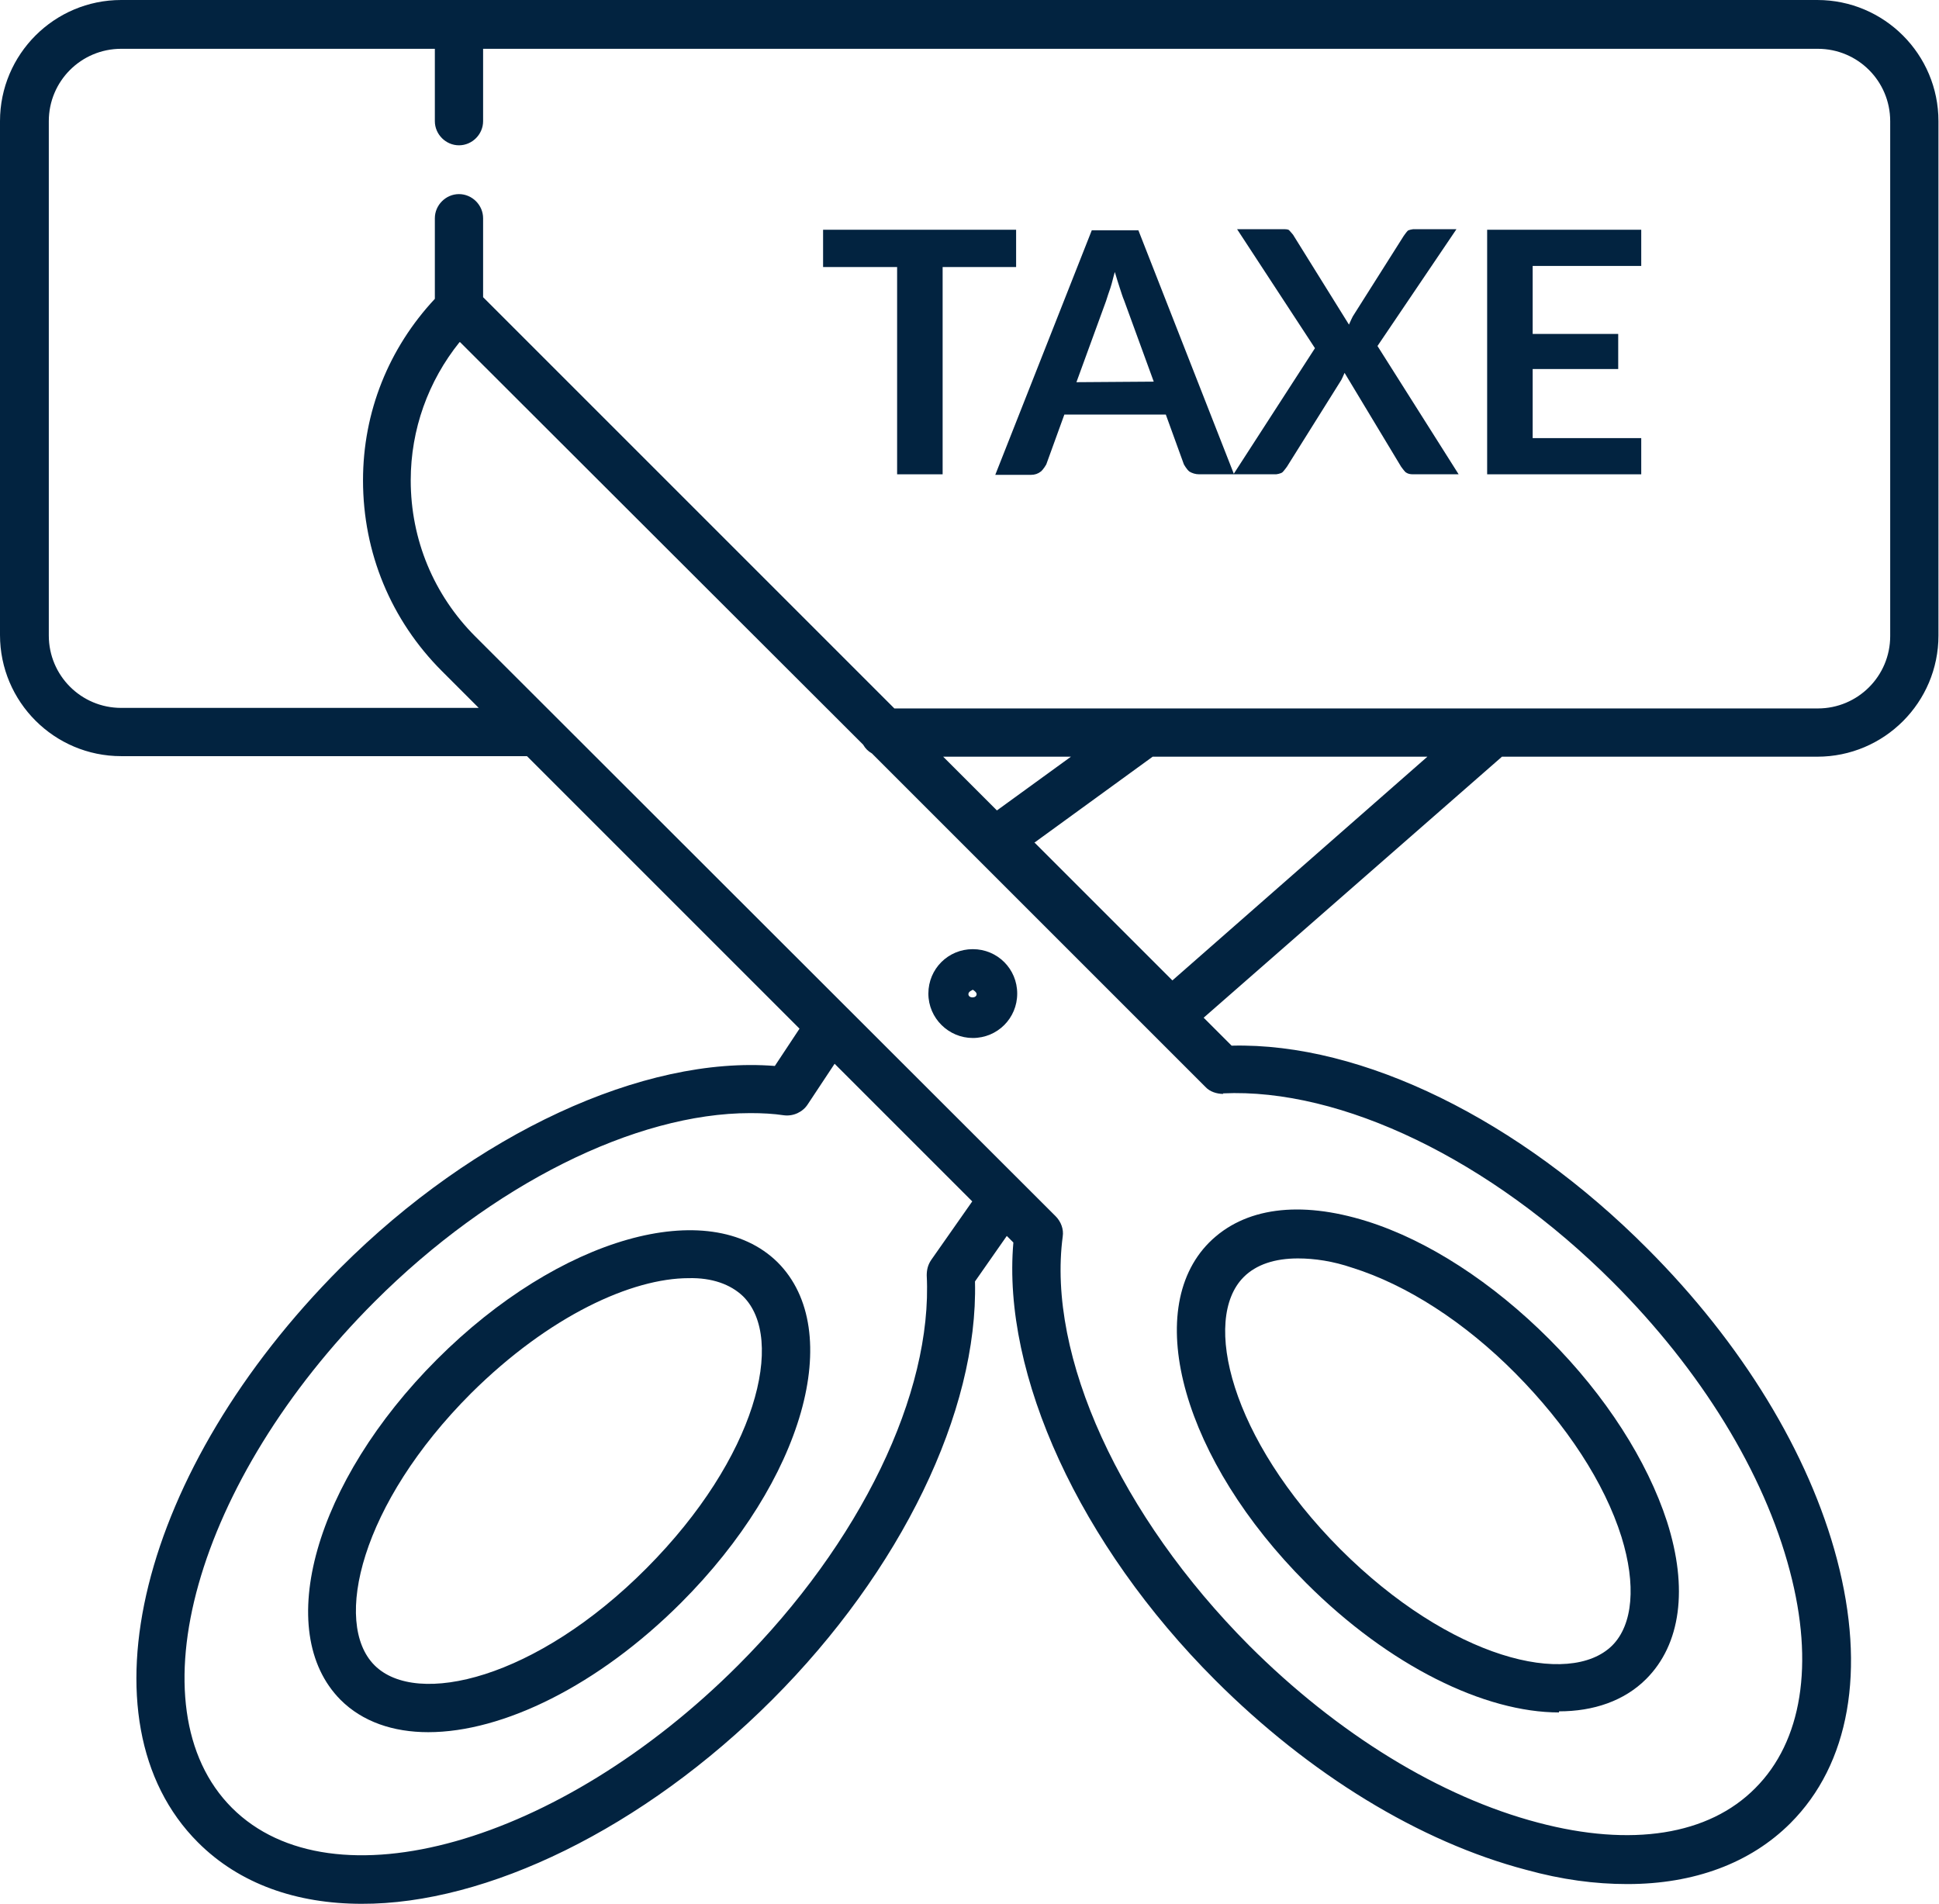
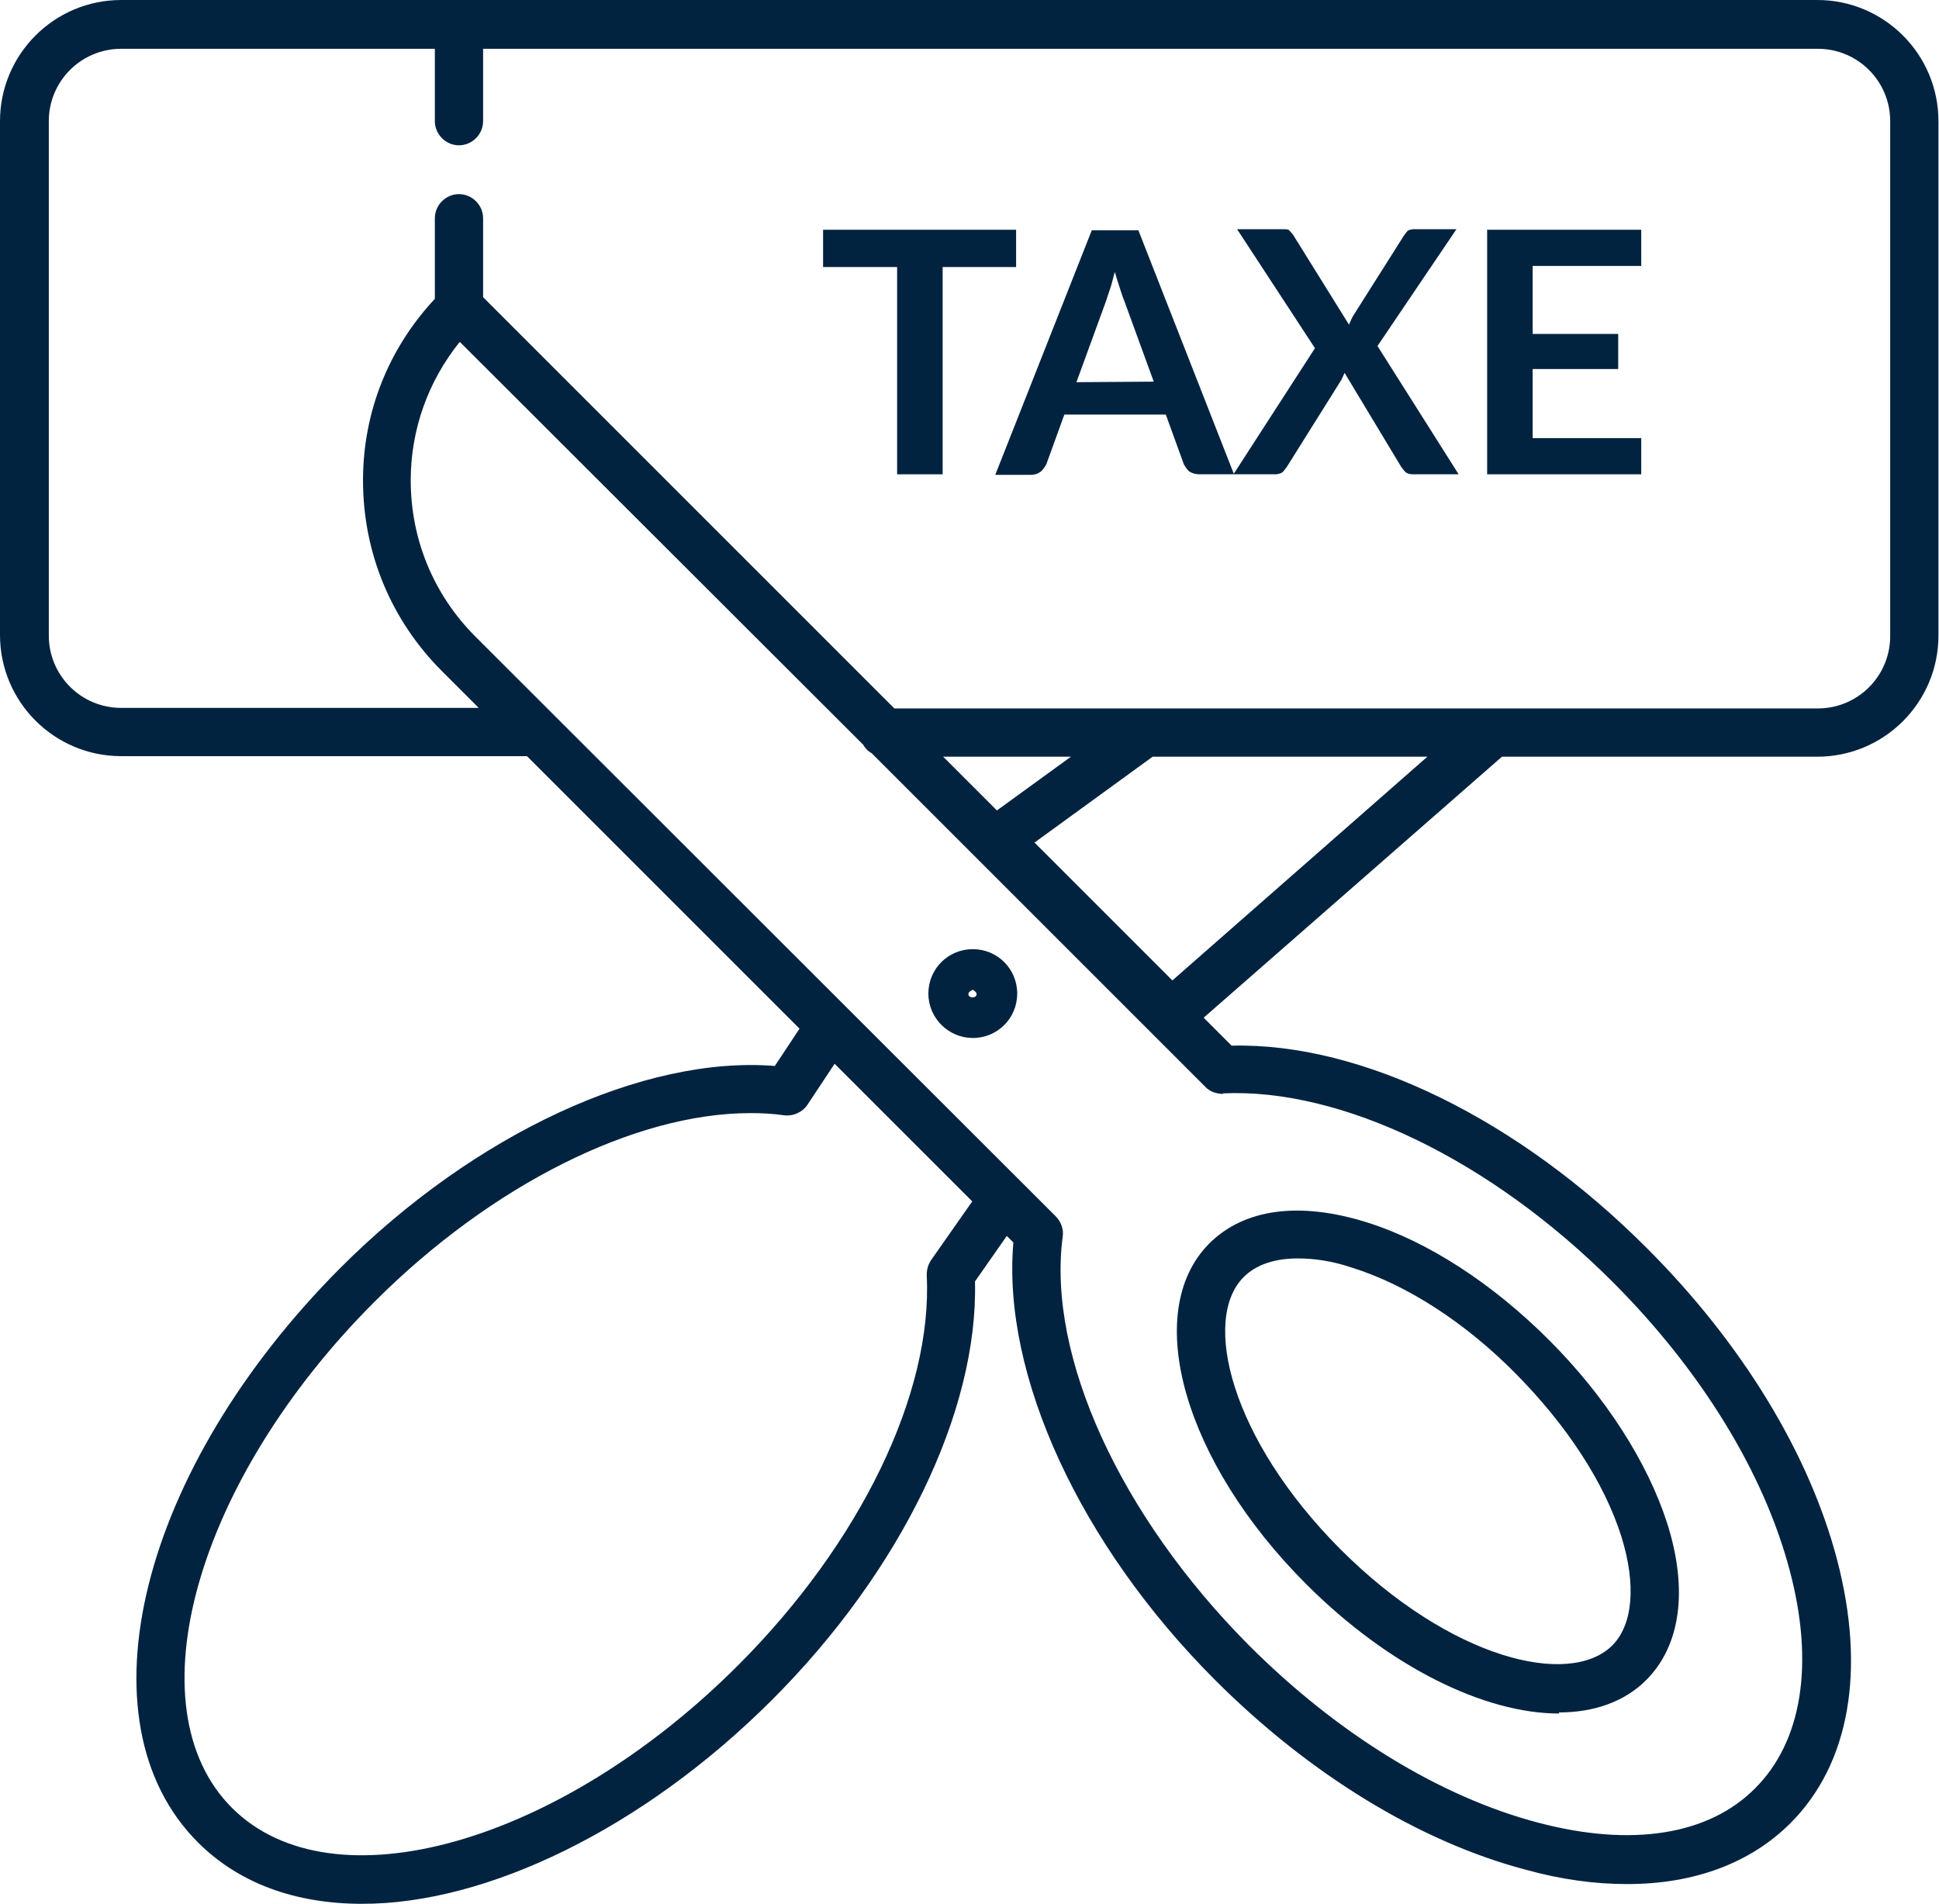
<svg xmlns="http://www.w3.org/2000/svg" id="Calque_2" viewBox="0 0 35.36 34.73">
  <defs>
    <style>.cls-1{fill:#022340;stroke-width:0px;}</style>
  </defs>
  <g id="Calque_2-2">
    <path class="cls-1" d="m33.15,0H2.21C.99,0,0,.99,0,2.21v9.37c0,1.22.99,2.21,2.21,2.21h7.4l4.97,4.97-.45.68c-2.39-.19-5.47,1.23-7.92,3.68-3.66,3.67-4.81,8.27-2.6,10.48.76.76,1.8,1.12,2.99,1.12h-.01c2.28.01,5.14-1.37,7.49-3.72s3.76-5.26,3.7-7.63l.58-.83.12.12c-.21,2.41,1.21,5.51,3.68,7.98,1.72,1.72,3.73,2.95,5.67,3.46.65.18,1.26.26,1.84.26h.01c1.21,0,2.24-.38,2.97-1.11,1.08-1.08,1.38-2.79.85-4.81-.51-1.94-1.74-3.95-3.46-5.67-2.33-2.34-5.19-3.76-7.58-3.7l-.51-.51,5.44-4.76h5.75c1.22,0,2.21-.99,2.21-2.21V2.21c0-1.22-.99-2.21-2.21-2.21Zm-16.17,22.98c-.06.09-.08.18-.08.28.11,2.15-1.21,4.88-3.44,7.11-3.26,3.26-7.4,4.43-9.23,2.6-1.83-1.83-.66-5.97,2.6-9.23,2.14-2.14,4.76-3.44,6.85-3.44h.01c.21,0,.41.01.61.04.17.02.34-.06.43-.2l.49-.74,2.51,2.51-.75,1.07Zm5.32-3.04c2.16-.1,4.88,1.21,7.11,3.44,1.61,1.61,2.76,3.48,3.23,5.27.45,1.7.22,3.11-.63,3.96-.85.86-2.26,1.08-3.96.63-1.79-.47-3.66-1.62-5.27-3.23-2.35-2.36-3.69-5.28-3.4-7.46.02-.13-.03-.27-.13-.37l-10.58-10.57c-.76-.76-1.18-1.77-1.18-2.85,0-.93.32-1.81.89-2.52h.01s7.35,7.34,7.35,7.34c.04.07.09.12.16.16l6.08,6.08c.08.09.21.13.33.13Zm-5.11-6.14h2.34l-1.35.98-.98-.98Zm4.19,4.08l-2.51-2.51h-.01l2.16-1.57h5.01l-4.65,4.08Zm13.09-6.28c0,.73-.59,1.32-1.32,1.32h-16.84l-7.5-7.5v-1.44c0-.24-.2-.44-.44-.44s-.44.2-.44.44v1.47c-.84.9-1.31,2.06-1.31,3.31,0,1.32.51,2.55,1.44,3.48l.67.67H2.21c-.73,0-1.32-.59-1.32-1.32V2.21c0-.73.59-1.32,1.32-1.32h5.72v1.32c0,.24.2.44.44.44s.44-.2.44-.44V.89h24.34c.73,0,1.32.59,1.32,1.32v9.39Z" />
-     <path class="cls-1" d="m28.43,31.23v-.02c.63,0,1.19-.19,1.59-.59.63-.63.77-1.65.38-2.87-.36-1.11-1.12-2.3-2.15-3.33s-2.21-1.8-3.33-2.15c-1.22-.38-2.23-.25-2.87.39-1.24,1.25-.46,3.98,1.77,6.21,1.52,1.52,3.26,2.36,4.61,2.36Zm-5.75-7.94c.23-.23.57-.34.99-.34.3,0,.64.05.99.17.99.31,2.05.99,2.98,1.93.93.94,1.62,1.99,1.93,2.98.27.87.21,1.6-.17,1.98-.78.77-2.95.25-4.96-1.76-2-2.01-2.53-4.19-1.76-4.96Z" />
-     <path class="cls-1" d="m7.97,24.79c-2.23,2.23-3,4.96-1.76,6.21.4.4.96.59,1.6.59,1.36,0,3.1-.85,4.61-2.36,2.23-2.23,3.01-4.96,1.76-6.21-1.25-1.23-3.98-.46-6.21,1.77Zm3.82,3.81c-2.01,2.02-4.19,2.54-4.96,1.77-.77-.77-.25-2.95,1.76-4.96,1.43-1.42,2.94-2.1,3.97-2.1h0c.42-.01.76.11.99.33.78.77.25,2.94-1.76,4.96Z" />
+     <path class="cls-1" d="m28.43,31.23c.63,0,1.19-.19,1.59-.59.63-.63.77-1.65.38-2.87-.36-1.11-1.12-2.3-2.15-3.33s-2.21-1.8-3.33-2.15c-1.22-.38-2.23-.25-2.87.39-1.24,1.25-.46,3.98,1.77,6.21,1.52,1.52,3.26,2.36,4.61,2.36Zm-5.75-7.94c.23-.23.57-.34.99-.34.3,0,.64.05.99.17.99.31,2.05.99,2.98,1.93.93.94,1.62,1.99,1.93,2.98.27.87.21,1.6-.17,1.98-.78.77-2.95.25-4.96-1.76-2-2.01-2.53-4.19-1.76-4.96Z" />
    <polygon class="cls-1" points="18.53 4.19 15.01 4.19 15.01 4.87 16.36 4.87 16.36 8.65 17.19 8.65 17.19 4.87 18.53 4.87 18.53 4.19" />
    <path class="cls-1" d="m26.56,4.18h-.79s-.08.01-.1.03-.07.09-.07.09l-.93,1.47s-.05.1-.07.15l-1.02-1.64s-.05-.06-.07-.08c-.02-.02-.06-.02-.12-.02h-.83l1.42,2.17-1.48,2.29-1.74-4.44h-.85l-1.76,4.46h.65c.07,0,.13-.02.18-.06.05-.04.1-.13.1-.13l.33-.91h1.85l.33.91s.05.09.1.13c.05.03.11.05.18.05h.64s0,0,0,0h.76s.09-.01.12-.04c.03-.03.08-.1.08-.1l.99-1.58s.04-.08.06-.13l1.03,1.71s.05.07.08.1c.04.03.08.04.14.04h.83s-1.48-2.34-1.48-2.34l1.44-2.13Zm-6.93,2.79l.54-1.48c.02-.07.05-.15.08-.24.03-.09.05-.19.08-.29.03.1.06.2.09.29.03.09.05.16.08.23l.54,1.48h.01s-1.42.01-1.42.01Z" />
    <polygon class="cls-1" points="27.12 8.65 29.93 8.65 29.93 7.99 27.95 7.99 27.95 6.73 29.51 6.73 29.51 6.09 27.95 6.09 27.95 4.85 29.93 4.85 29.93 4.19 27.12 4.19 27.12 8.65" />
    <path class="cls-1" d="m17.74,18.93c.45,0,.81-.36.81-.81s-.36-.81-.81-.81-.81.36-.81.81.37.81.81.81Zm0-.88s.07.04.07.08c0,.08-.15.08-.15,0,0-.05.07-.07.08-.08Z" />
  </g>
</svg>